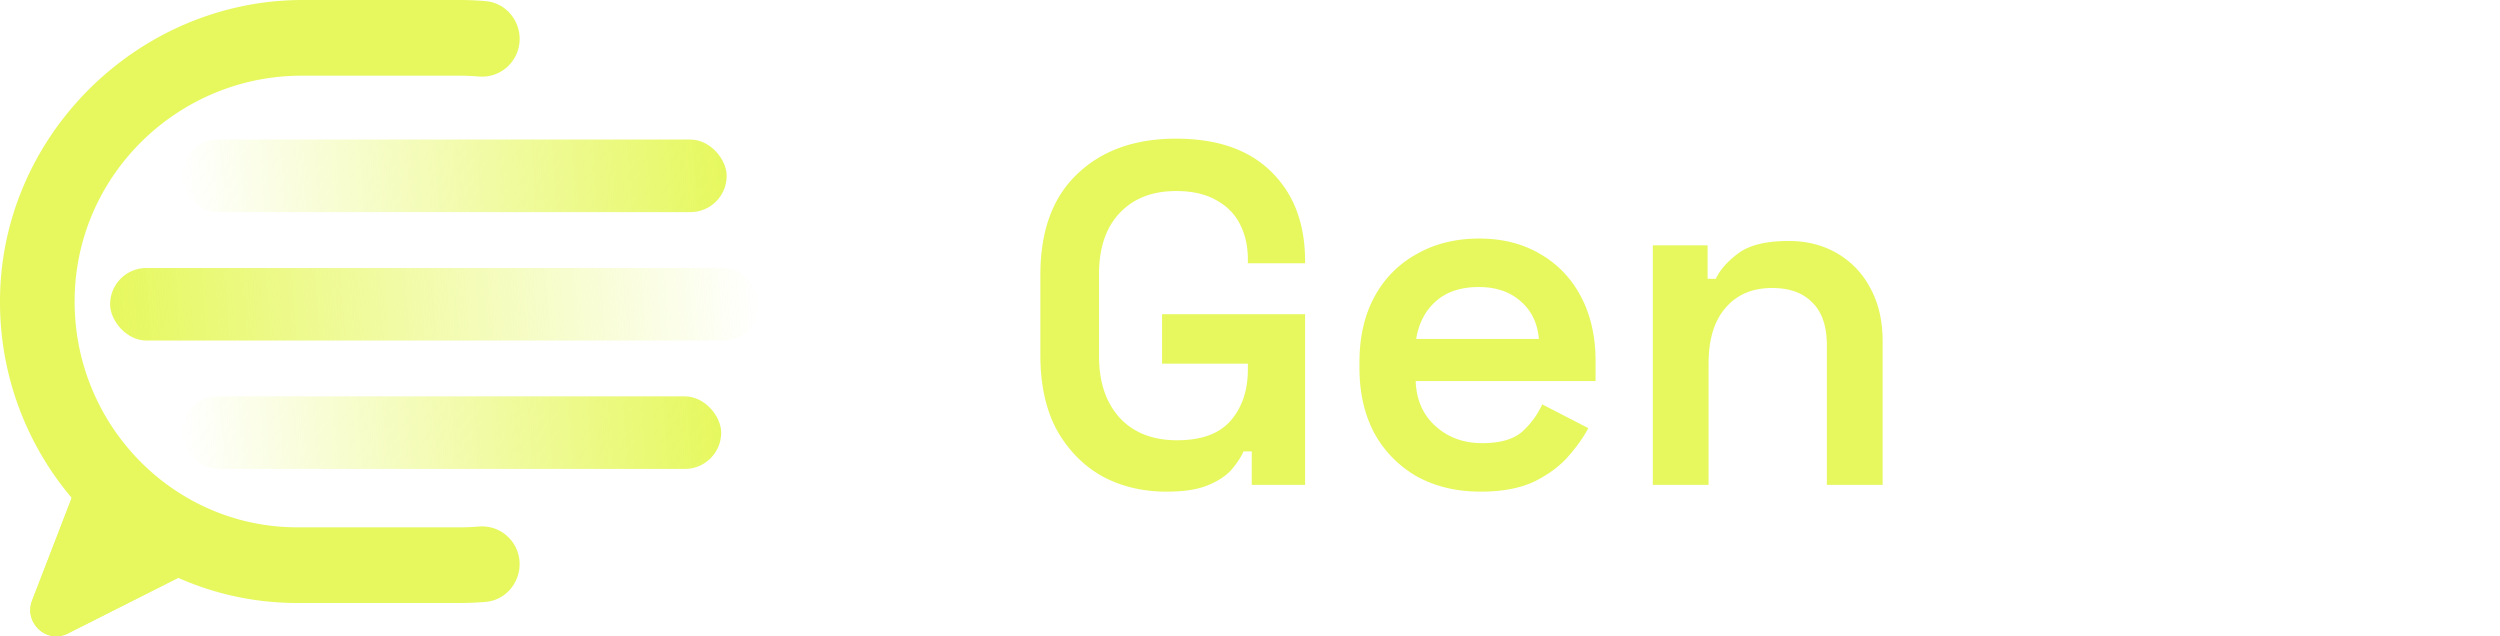
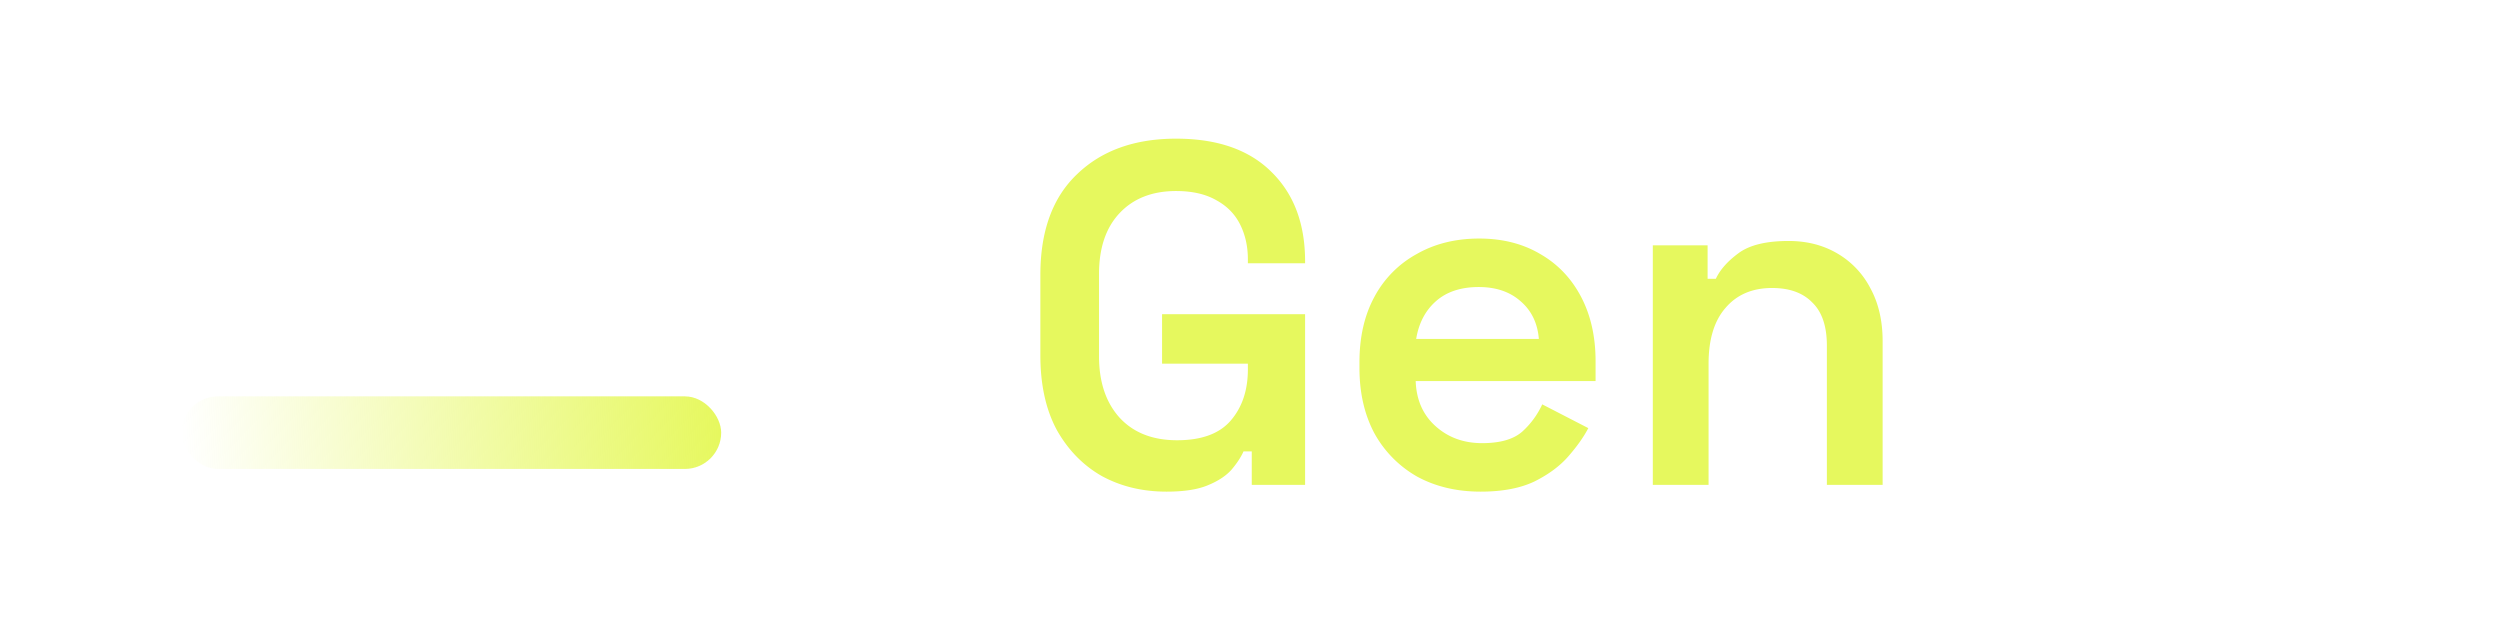
<svg xmlns="http://www.w3.org/2000/svg" xmlns:xlink="http://www.w3.org/1999/xlink" fill="none" viewBox="0 0 165 42">
  <defs>
-     <path id="a" fill="#E6F85E" d="M5.665 30.45l-3.543 9.18c-.57 1.478.952 2.889 2.35 2.181l9.931-5.007-8.738-6.356z" />
-   </defs>
+     </defs>
  <path fill="#E6F85E" d="M76.984 32.448c-1.579 0-2.997-.341-4.256-1.024-1.237-.704-2.23-1.717-2.976-3.04-.725-1.344-1.088-2.987-1.088-4.928v-5.312c0-2.901.81-5.12 2.432-6.656 1.621-1.557 3.797-2.336 6.528-2.336 2.73 0 4.832.736 6.304 2.208 1.472 1.45 2.208 3.413 2.208 5.888v.128H82.36v-.256c0-.853-.17-1.621-.512-2.304-.341-.683-.864-1.216-1.568-1.6-.704-.405-1.59-.608-2.656-.608-1.579 0-2.827.49-3.744 1.472-.896.96-1.344 2.293-1.344 4v5.44c0 1.685.448 3.03 1.344 4.032.917 1.003 2.187 1.504 3.808 1.504s2.805-.437 3.552-1.312c.747-.875 1.12-1.995 1.12-3.36V24h-5.664v-3.264h9.44V32h-3.52v-2.208h-.544c-.17.384-.437.79-.8 1.216-.363.405-.885.747-1.568 1.024-.661.277-1.568.416-2.72.416zm20.74 0c-1.578 0-2.976-.33-4.192-.992a7.373 7.373 0 01-2.816-2.848c-.661-1.237-.992-2.677-.992-4.32v-.384c0-1.664.33-3.104.992-4.32a6.938 6.938 0 012.784-2.816c1.195-.683 2.57-1.024 4.128-1.024 1.536 0 2.88.341 4.032 1.024 1.152.661 2.048 1.6 2.688 2.816.64 1.216.96 2.635.96 4.256v1.312H93.436c.043 1.237.48 2.23 1.312 2.976.832.747 1.856 1.12 3.072 1.12 1.195 0 2.08-.256 2.656-.768a5.536 5.536 0 001.312-1.792l3.04 1.568c-.298.576-.736 1.195-1.312 1.856-.554.64-1.301 1.195-2.24 1.664-.938.448-2.122.672-3.552.672zm-4.256-10.08h8.096c-.085-1.045-.49-1.877-1.216-2.496-.704-.619-1.621-.928-2.752-.928-1.173 0-2.112.31-2.816.928-.704.619-1.141 1.45-1.312 2.496zM109.086 32V16.192h3.616V18.4h.544c.277-.597.779-1.163 1.504-1.696.725-.533 1.824-.8 3.296-.8 1.216 0 2.293.277 3.232.832a5.662 5.662 0 012.176 2.304c.533.981.8 2.144.8 3.488V32h-3.68v-9.184c0-1.28-.32-2.23-.96-2.848-.619-.64-1.504-.96-2.656-.96-1.301 0-2.325.437-3.072 1.312-.747.853-1.12 2.08-1.12 3.68v8h-3.68z" />
  <path fill="#fff" d="M127.078 32l6.144-22.4h6.688l6.144 22.4h-3.968l-1.344-5.12h-8.352L131.046 32h-3.968zm6.208-8.64h6.56L136.838 12h-.544l-3.008 11.36zm15.61 8.64V9.6h3.872V32h-3.872zm10.681.448c-.811 0-1.494-.267-2.048-.8-.534-.533-.8-1.216-.8-2.048 0-.81.266-1.483.8-2.016.554-.533 1.237-.8 2.048-.8.81 0 1.482.267 2.016.8.533.533.8 1.216.8 2.048 0 .832-.267 1.515-.8 2.048-.534.512-1.206.768-2.016.768z" />
  <g clip-path="url(#a)">
-     <path fill="#E6F85E" d="M19.9 4.996h10.48c.41 0 .814.019 1.217.052a2.475 2.475 0 002.37-1.238c.897-1.585-.128-3.582-1.923-3.736A19.142 19.142 0 0030.38 0H19.973C9.1 0-.077 9.02 0 20.04a19.986 19.986 0 005.748 13.931c3.55 3.6 8.455 5.826 13.876 5.826h10.755c.56 0 1.115-.026 1.664-.07 1.795-.155 2.82-2.156 1.922-3.736a2.472 2.472 0 00-2.369-1.239c-.403.034-.806.052-1.217.052H19.624c-8.226 0-14.894-6.883-14.694-15.265.193-8.14 6.947-14.543 14.97-14.543z" />
    <use xlink:href="#a" />
-     <path fill="url(#c)" fill-opacity=".2" d="M5.665 30.45l-3.543 9.18c-.57 1.478.952 2.889 2.35 2.181l9.931-5.007-8.738-6.356z" />
    <use xlink:href="#a" />
-     <rect width="35.971" height="4.79" x="11.99" y="9.211" fill="url(#d)" rx="2.395" />
-     <rect width="42.875" height="4.79" x="50.142" y="22.476" fill="url(#e)" rx="2.395" transform="rotate(180 50.142 22.476)" />
    <rect width="35.608" height="4.79" x="11.99" y="26.16" fill="url(#f)" rx="2.395" />
  </g>
  <defs>
    <linearGradient id="d" x1="47.962" x2="11.987" y1="9.211" y2="11.361" gradientUnits="userSpaceOnUse">
      <stop stop-color="#E6F85E" />
      <stop offset="1" stop-color="#E6F85E" stop-opacity="0" />
    </linearGradient>
    <linearGradient id="e" x1="93.016" x2="50.202" y1="22.476" y2="25.526" gradientUnits="userSpaceOnUse">
      <stop stop-color="#E6F85E" />
      <stop offset=".817" stop-color="#E6F85E" stop-opacity=".188" />
      <stop offset="1" stop-color="#E6F85E" stop-opacity="0" />
    </linearGradient>
    <linearGradient id="f" x1="47.598" x2="11.984" y1="26.16" y2="28.267" gradientUnits="userSpaceOnUse">
      <stop stop-color="#E6F85E" />
      <stop offset="1" stop-color="#E6F85E" stop-opacity="0" />
    </linearGradient>
    <clipPath id="a">
      <path fill="#fff" d="M0 0h50v42H0z" />
    </clipPath>
    <pattern id="c" width="41.277" height="44.324" patternContentUnits="objectBoundingBox">
      <use xlink:href="#f" transform="scale(.04 .043)" />
    </pattern>
  </defs>
</svg>